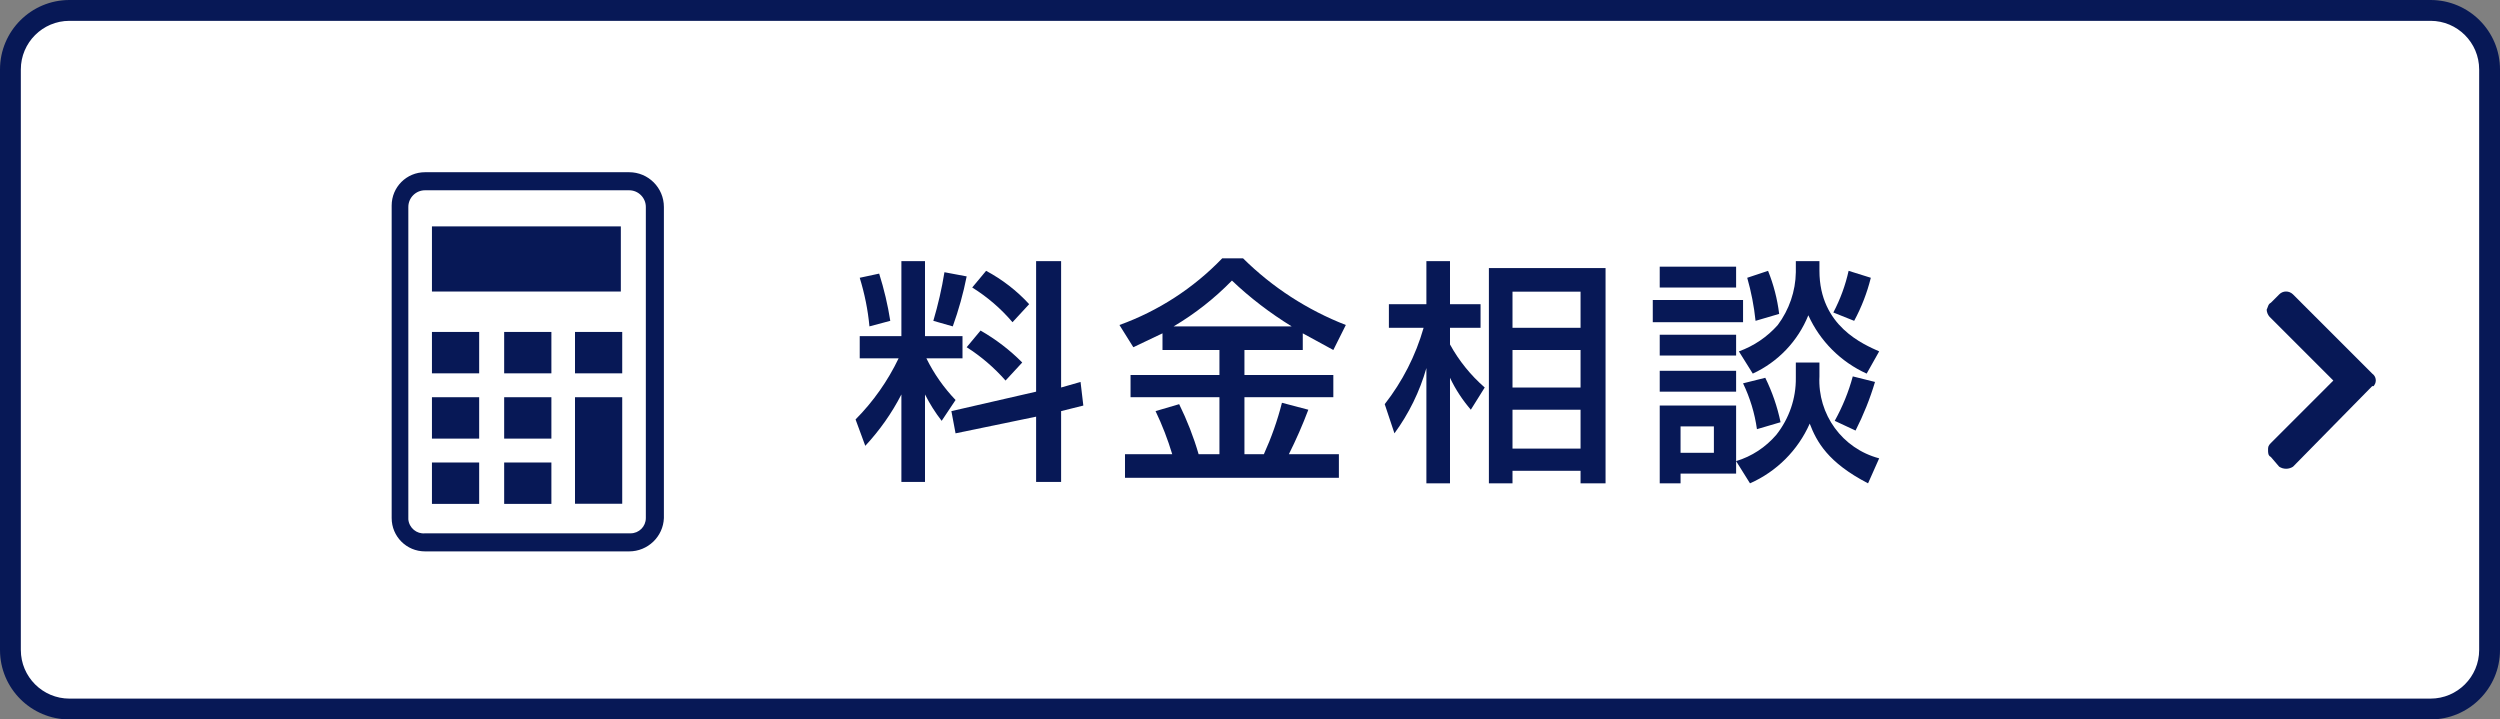
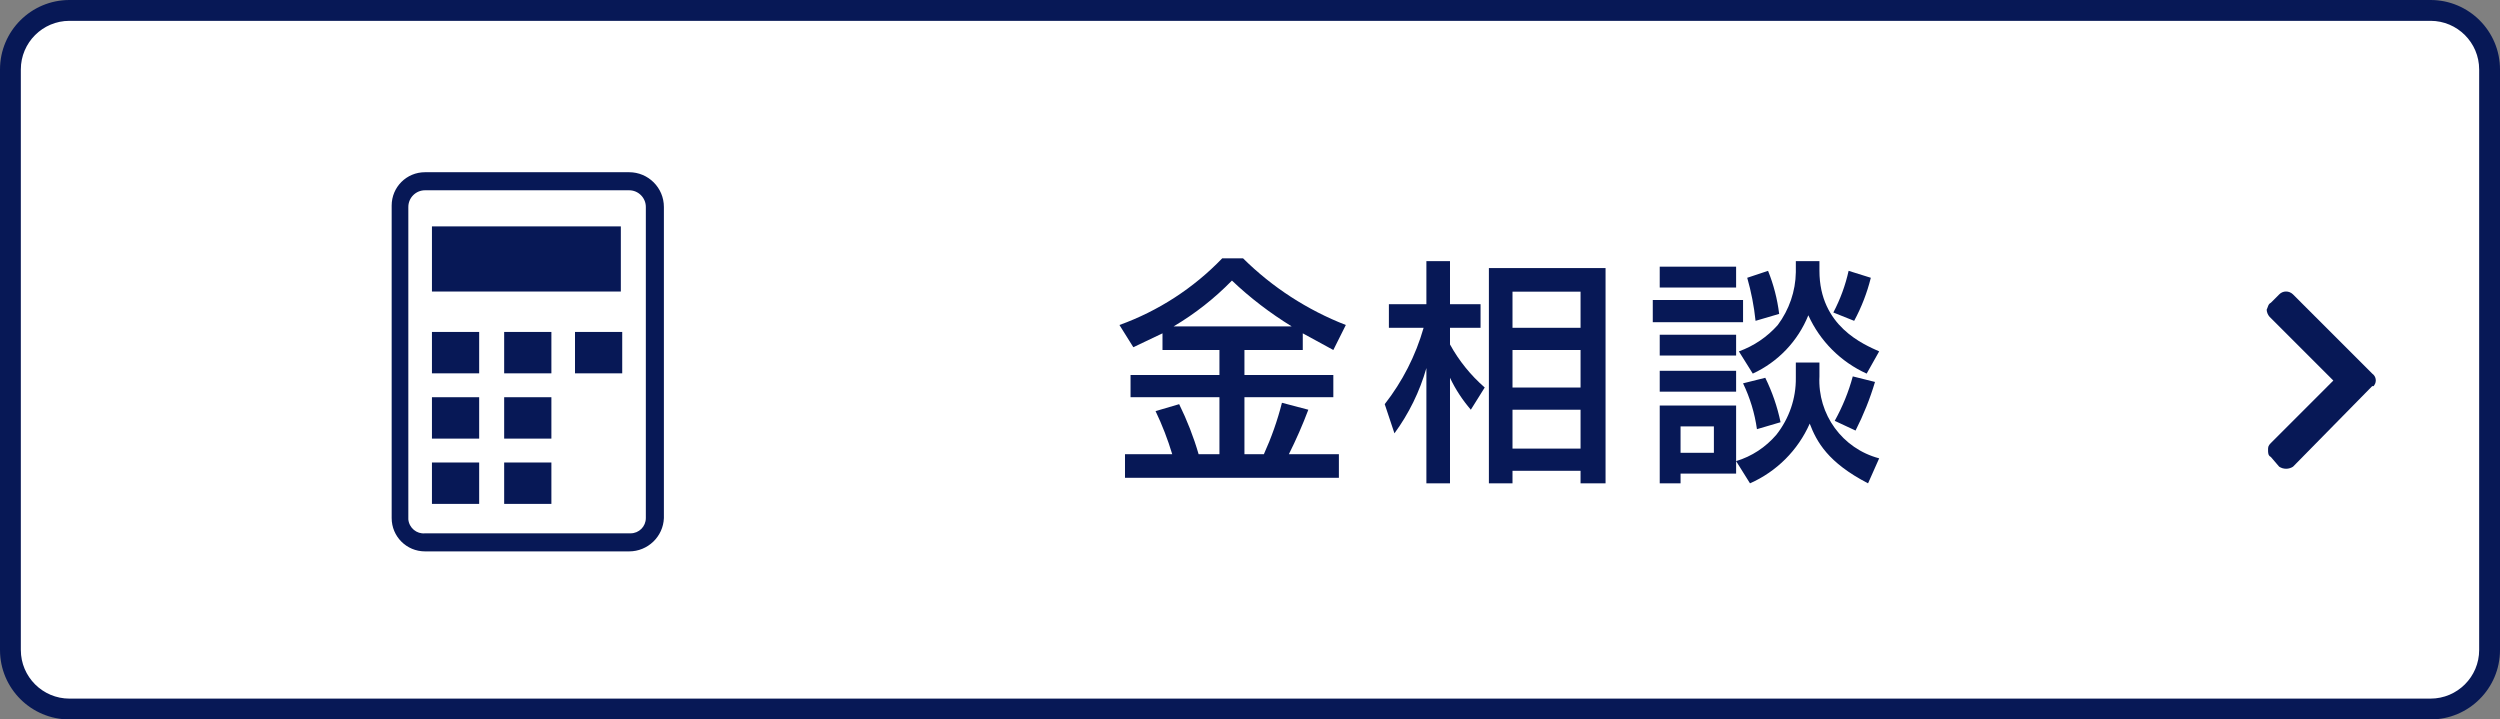
<svg xmlns="http://www.w3.org/2000/svg" id="_レイヤー_2" data-name="レイヤー 2" width="180" height="51.8" viewBox="0 0 180 51.8">
  <rect x="0" y="0" width="180" height="51.8" fill="#808080" stroke="none" />
  <defs>
    <style>
      .cls-1 {
        fill: #fff;
      }

      .cls-1, .cls-2 {
        stroke-width: 0px;
      }

      .cls-2 {
        fill: #071856;
      }
    </style>
  </defs>
  <path class="cls-1" d="M5,.8h170c2.34,0,4.25,1.86,4.3,4.2v41.8c-.05,2.34-1.96,4.2-4.3,4.2H5c-2.34,0-4.25-1.86-4.3-4.2V5c0-2.32,1.88-4.2,4.2-4.2.03,0,.07,0,.1,0Z" />
  <path class="cls-2" d="M175,1.5c1.93,0,3.5,1.57,3.5,3.5v41.8c0,1.93-1.57,3.5-3.5,3.5H5c-1.93,0-3.5-1.57-3.5-3.5V5c0-1.93,1.57-3.5,3.5-3.5h170M175,0H5C2.24,0,0,2.24,0,5v41.8c0,2.76,2.24,5,5,5h170c2.76,0,5-2.24,5-5V5c0-2.76-2.24-5-5-5Z" />
  <path class="cls-2" d="M165.1,33.6c-.3.2-.7.2-1,0h0l-.6-.7c-.2-.1-.2-.3-.2-.5s0-.3.2-.5l4.5-4.5-4.6-4.6c-.12-.14-.19-.32-.2-.5.1-.2.1-.4.3-.5l.6-.6c.27-.28.71-.28.99-.01,0,0,0,0,.01.01h0l5.7,5.7c.27.19.34.56.15.83-.02.02-.03.04-.05.07h-.1l-5.7,5.8Z" />
  <g>
    <path class="cls-2" d="M45.3,12.4h-14.7c-1.33,0-2.4,1.07-2.4,2.4v22.5c0,1.33,1.07,2.4,2.4,2.4h14.7c1.34,0,2.45-1.06,2.5-2.4V14.9c0-1.38-1.12-2.5-2.5-2.5ZM46.5,37.3c0,.61-.49,1.1-1.1,1.1-.03,0-.07,0-.1,0h-14.7c-.6.06-1.14-.39-1.2-1,0-.03,0-.07,0-.1V14.9c0-.66.54-1.2,1.2-1.2h14.7c.66,0,1.2.54,1.2,1.2h0v22.4Z" />
    <rect class="cls-2" x="31.1" y="33.3" width="3.4" height="2.98" />
    <rect class="cls-2" x="31.1" y="28.6" width="3.4" height="2.98" />
    <rect class="cls-2" x="31.1" y="23.9" width="3.4" height="2.98" />
    <rect class="cls-2" x="36.3" y="33.3" width="3.4" height="2.98" />
    <rect class="cls-2" x="36.3" y="28.6" width="3.4" height="2.98" />
    <rect class="cls-2" x="36.3" y="23.9" width="3.4" height="2.98" />
-     <rect class="cls-2" x="41.4" y="28.6" width="3.4" height="7.67" />
    <rect class="cls-2" x="41.4" y="23.9" width="3.4" height="2.98" />
    <rect class="cls-2" x="31.1" y="16.3" width="13.6" height="4.69" />
  </g>
  <g>
-     <path class="cls-2" d="M64.9,28.4c-.69,1.35-1.57,2.59-2.6,3.7l-.7-1.9c1.27-1.28,2.32-2.77,3.1-4.4h-2.8v-1.6h3v-5.4h1.7v5.4h2.7v1.6h-2.6c.54,1.1,1.25,2.11,2.1,3l-1,1.5c-.46-.59-.86-1.23-1.2-1.9v6.3h-1.7v-6.3ZM63.3,19.7c.35,1.11.62,2.25.8,3.4l-1.5.4c-.11-1.19-.35-2.36-.7-3.5l1.4-.3ZM69.6,19.9c-.24,1.22-.58,2.43-1,3.6l-1.4-.4c.34-1.15.61-2.32.8-3.5l1.6.3ZM74.6,28.2v-9.4h1.8v9.1l1.4-.4.2,1.7-1.6.4v5.1h-1.8v-4.7l-5.8,1.2-.3-1.6,6.1-1.4ZM70.6,23.8c1.1.63,2.11,1.4,3,2.3l-1.2,1.3c-.82-.93-1.76-1.74-2.8-2.4l1-1.2ZM71,19.5c1.16.62,2.21,1.43,3.1,2.4l-1.2,1.3c-.83-.98-1.81-1.82-2.9-2.5l1-1.2Z" />
    <path class="cls-2" d="M83.7,24l-2.1,1-1-1.6c2.8-1.01,5.33-2.65,7.4-4.8h1.5c2.11,2.09,4.63,3.72,7.4,4.8l-.9,1.8-2.2-1.2v1.2h-4.2v1.8h6.4v1.6h-6.4v4.1h1.4c.54-1.19.98-2.43,1.3-3.7l1.9.5c-.41,1.09-.88,2.16-1.4,3.2h3.6v1.7h-15.4v-1.7h3.4c-.32-1.06-.72-2.1-1.2-3.1l1.7-.5c.57,1.16,1.04,2.36,1.4,3.6h1.5v-4.1h-6.4v-1.6h6.4v-1.8h-4.1v-1.2ZM93,23.5c-1.54-.95-2.99-2.05-4.3-3.3-1.25,1.28-2.66,2.39-4.2,3.3h8.5Z" />
    <path class="cls-2" d="M99.7,29.1c1.28-1.64,2.23-3.5,2.8-5.5h-2.5v-1.7h2.7v-3.1h1.7v3.1h2.2v1.7h-2.2v1.2c.64,1.17,1.49,2.22,2.5,3.1l-1,1.6c-.6-.7-1.11-1.47-1.5-2.3v7.6h-1.7v-8.3c-.48,1.69-1.26,3.28-2.3,4.7l-.7-2.1ZM115.6,19.3v15.5h-1.8v-.9h-4.9v.9h-1.7v-15.5h8.4ZM108.9,21v2.6h4.9v-2.6h-4.9ZM108.9,25.2v2.7h4.9v-2.7h-4.9ZM108.9,29.5v2.8h4.9v-2.8h-4.9Z" />
    <path class="cls-2" d="M119,21.6h6.5v1.6h-6.5v-1.6ZM125,20.7h-5.5v-1.5h5.5v1.5ZM119.5,24.1h5.5v1.5h-5.5v-1.5ZM119.5,26.7h5.5v1.5h-5.5v-1.5ZM119.5,29.2h5.5v4.9h-4v.7h-1.5v-5.6ZM121,30.7v1.9h2.4v-1.9h-2.4ZM129.3,26.1h1.7v1c-.14,2.74,1.65,5.2,4.3,5.9l-.8,1.8c-2.9-1.5-3.7-3-4.2-4.3-.85,1.92-2.38,3.45-4.3,4.3l-1-1.6c1.13-.34,2.13-1,2.9-1.9.92-1.17,1.42-2.61,1.4-4.1v-1.1ZM129.3,18.8h1.7v.7c0,4,3.2,5.3,4.3,5.8l-.9,1.6c-1.86-.84-3.36-2.34-4.2-4.2-.75,1.86-2.18,3.36-4,4.2l-1-1.6c1.08-.39,2.04-1.04,2.8-1.9.82-1.1,1.28-2.43,1.3-3.8v-.8ZM127.1,27.2c.5,1.02.87,2.09,1.1,3.2l-1.7.5c-.16-1.15-.5-2.26-1-3.3l1.6-.4ZM127.3,19.5c.4.99.67,2.04.8,3.1l-1.7.5c-.11-1.05-.31-2.09-.6-3.1l1.5-.5ZM134.7,20c-.27,1.08-.67,2.12-1.2,3.1l-1.5-.6c.5-.95.87-1.96,1.1-3l1.6.5ZM135,27.5c-.36,1.21-.83,2.38-1.4,3.5l-1.5-.7c.56-1.01,1-2.08,1.3-3.2l1.6.4Z" />
  </g>
</svg>